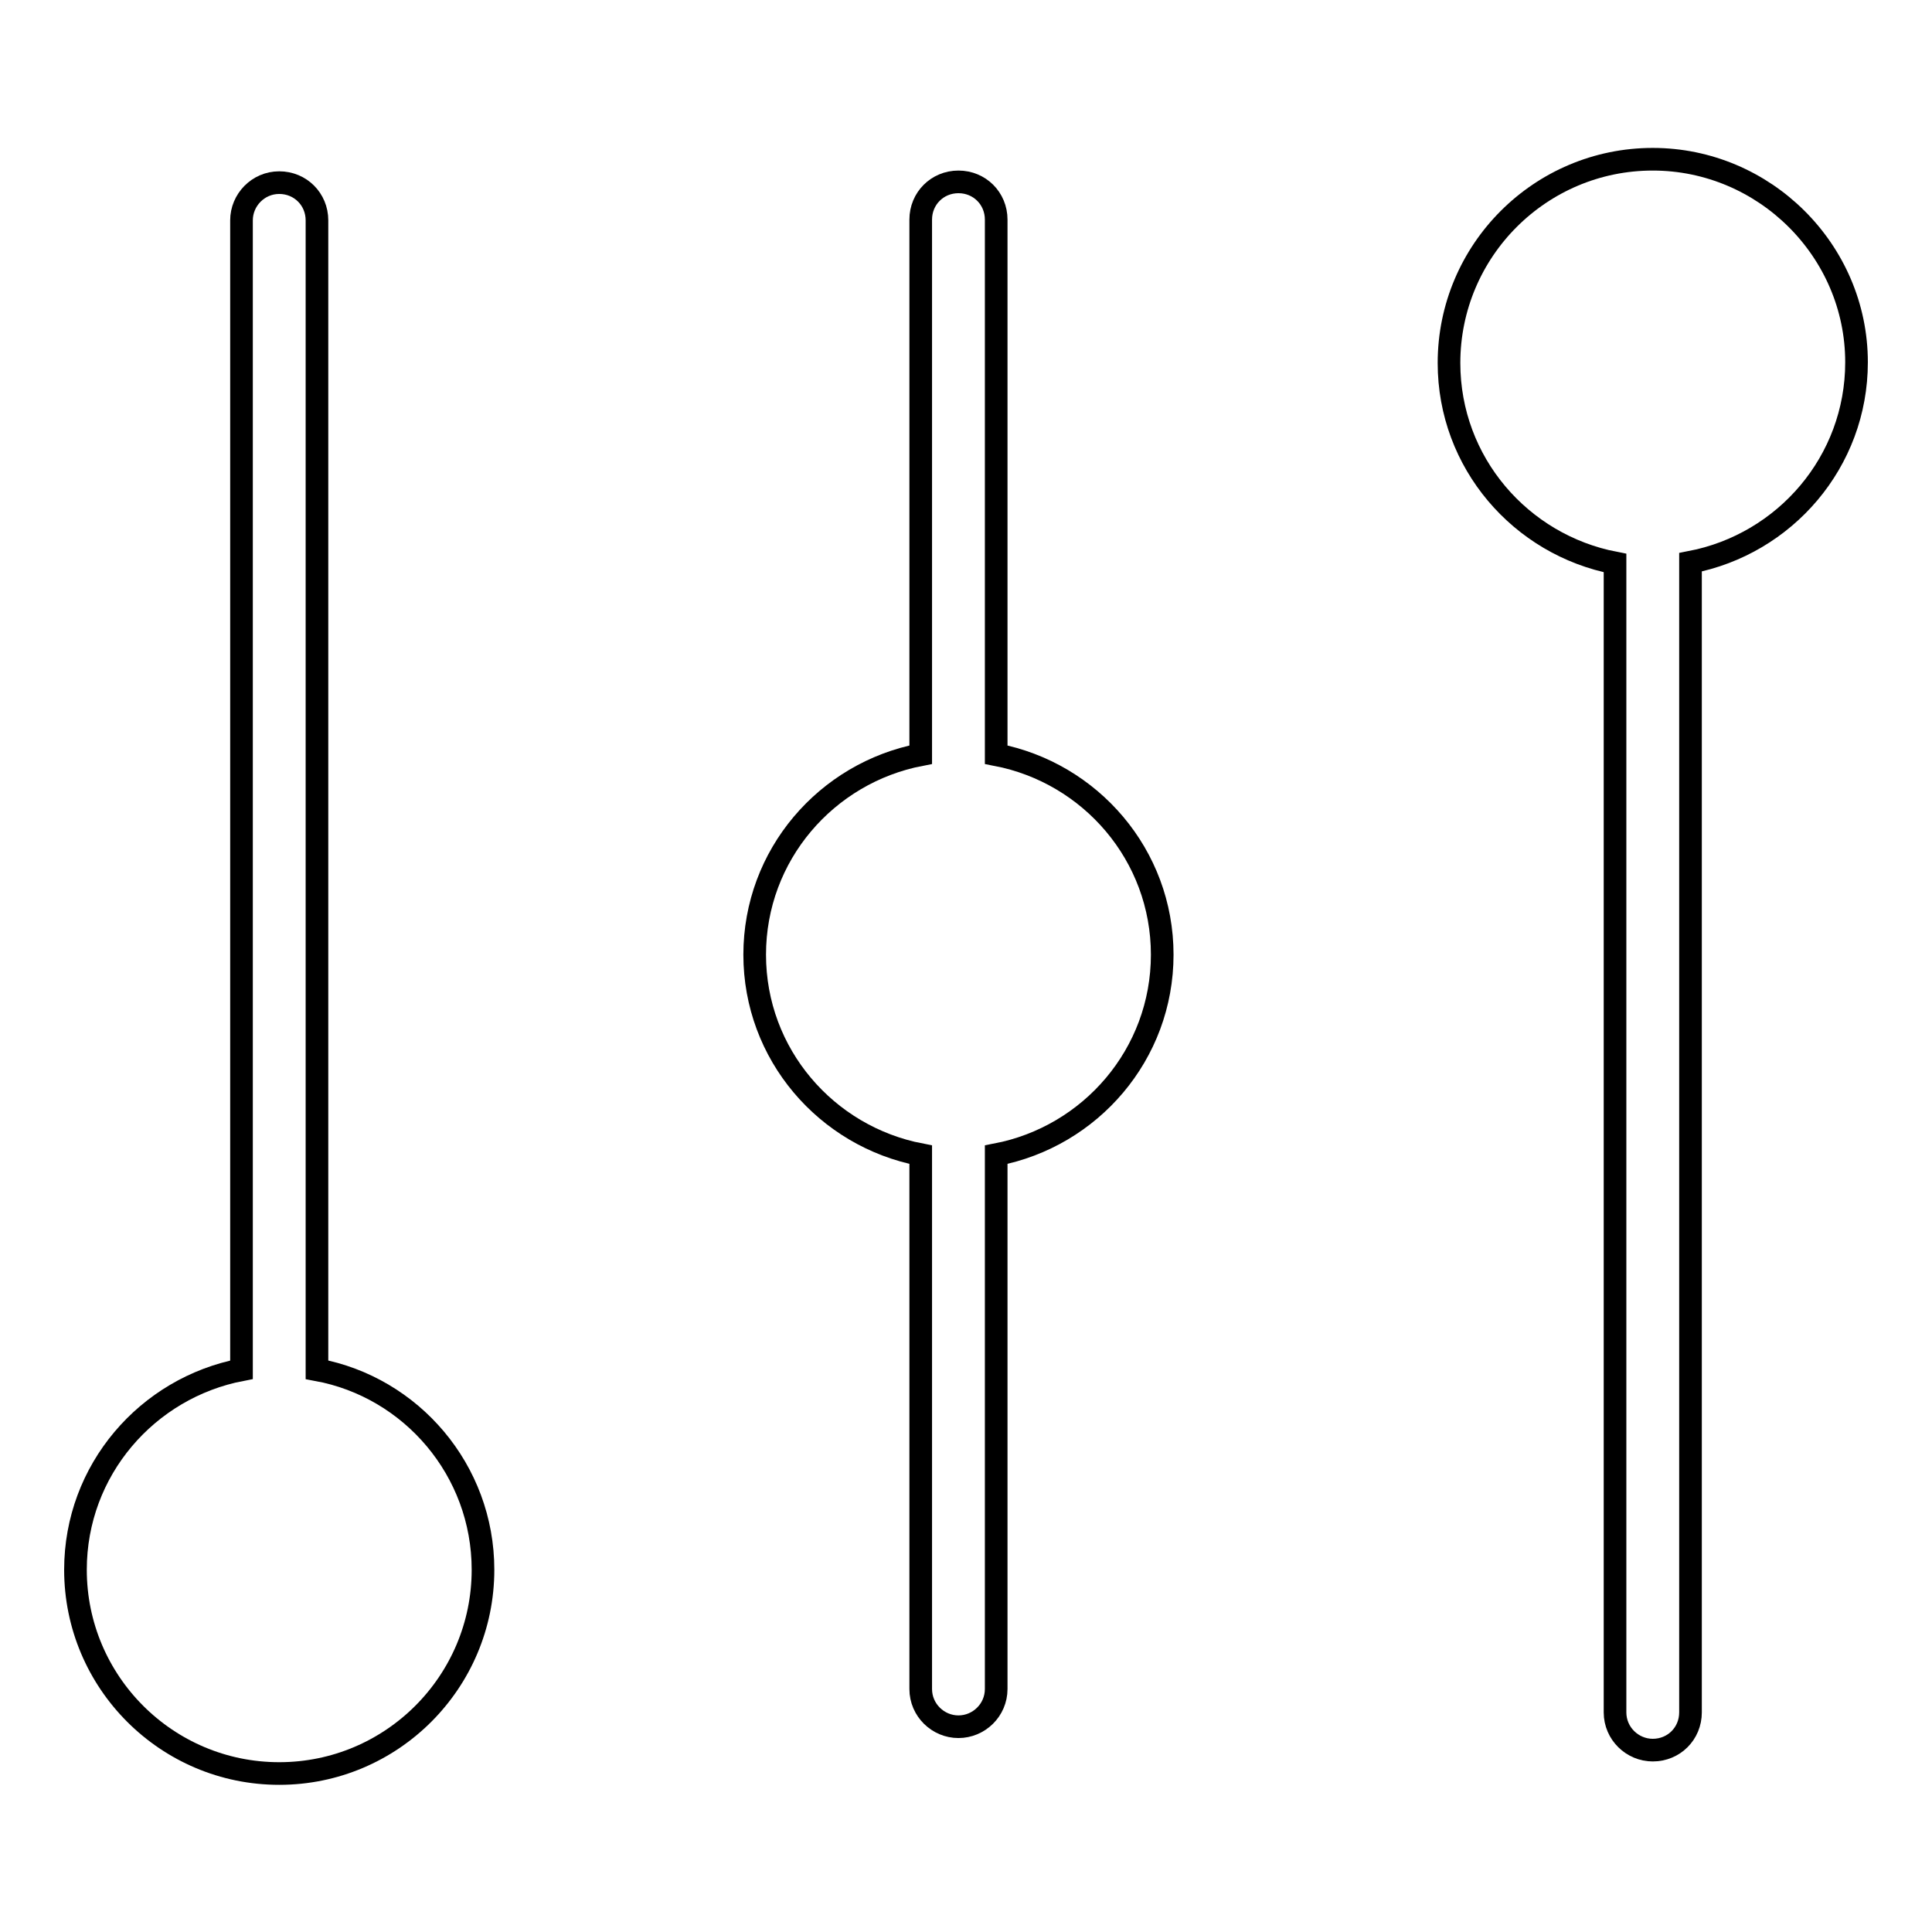
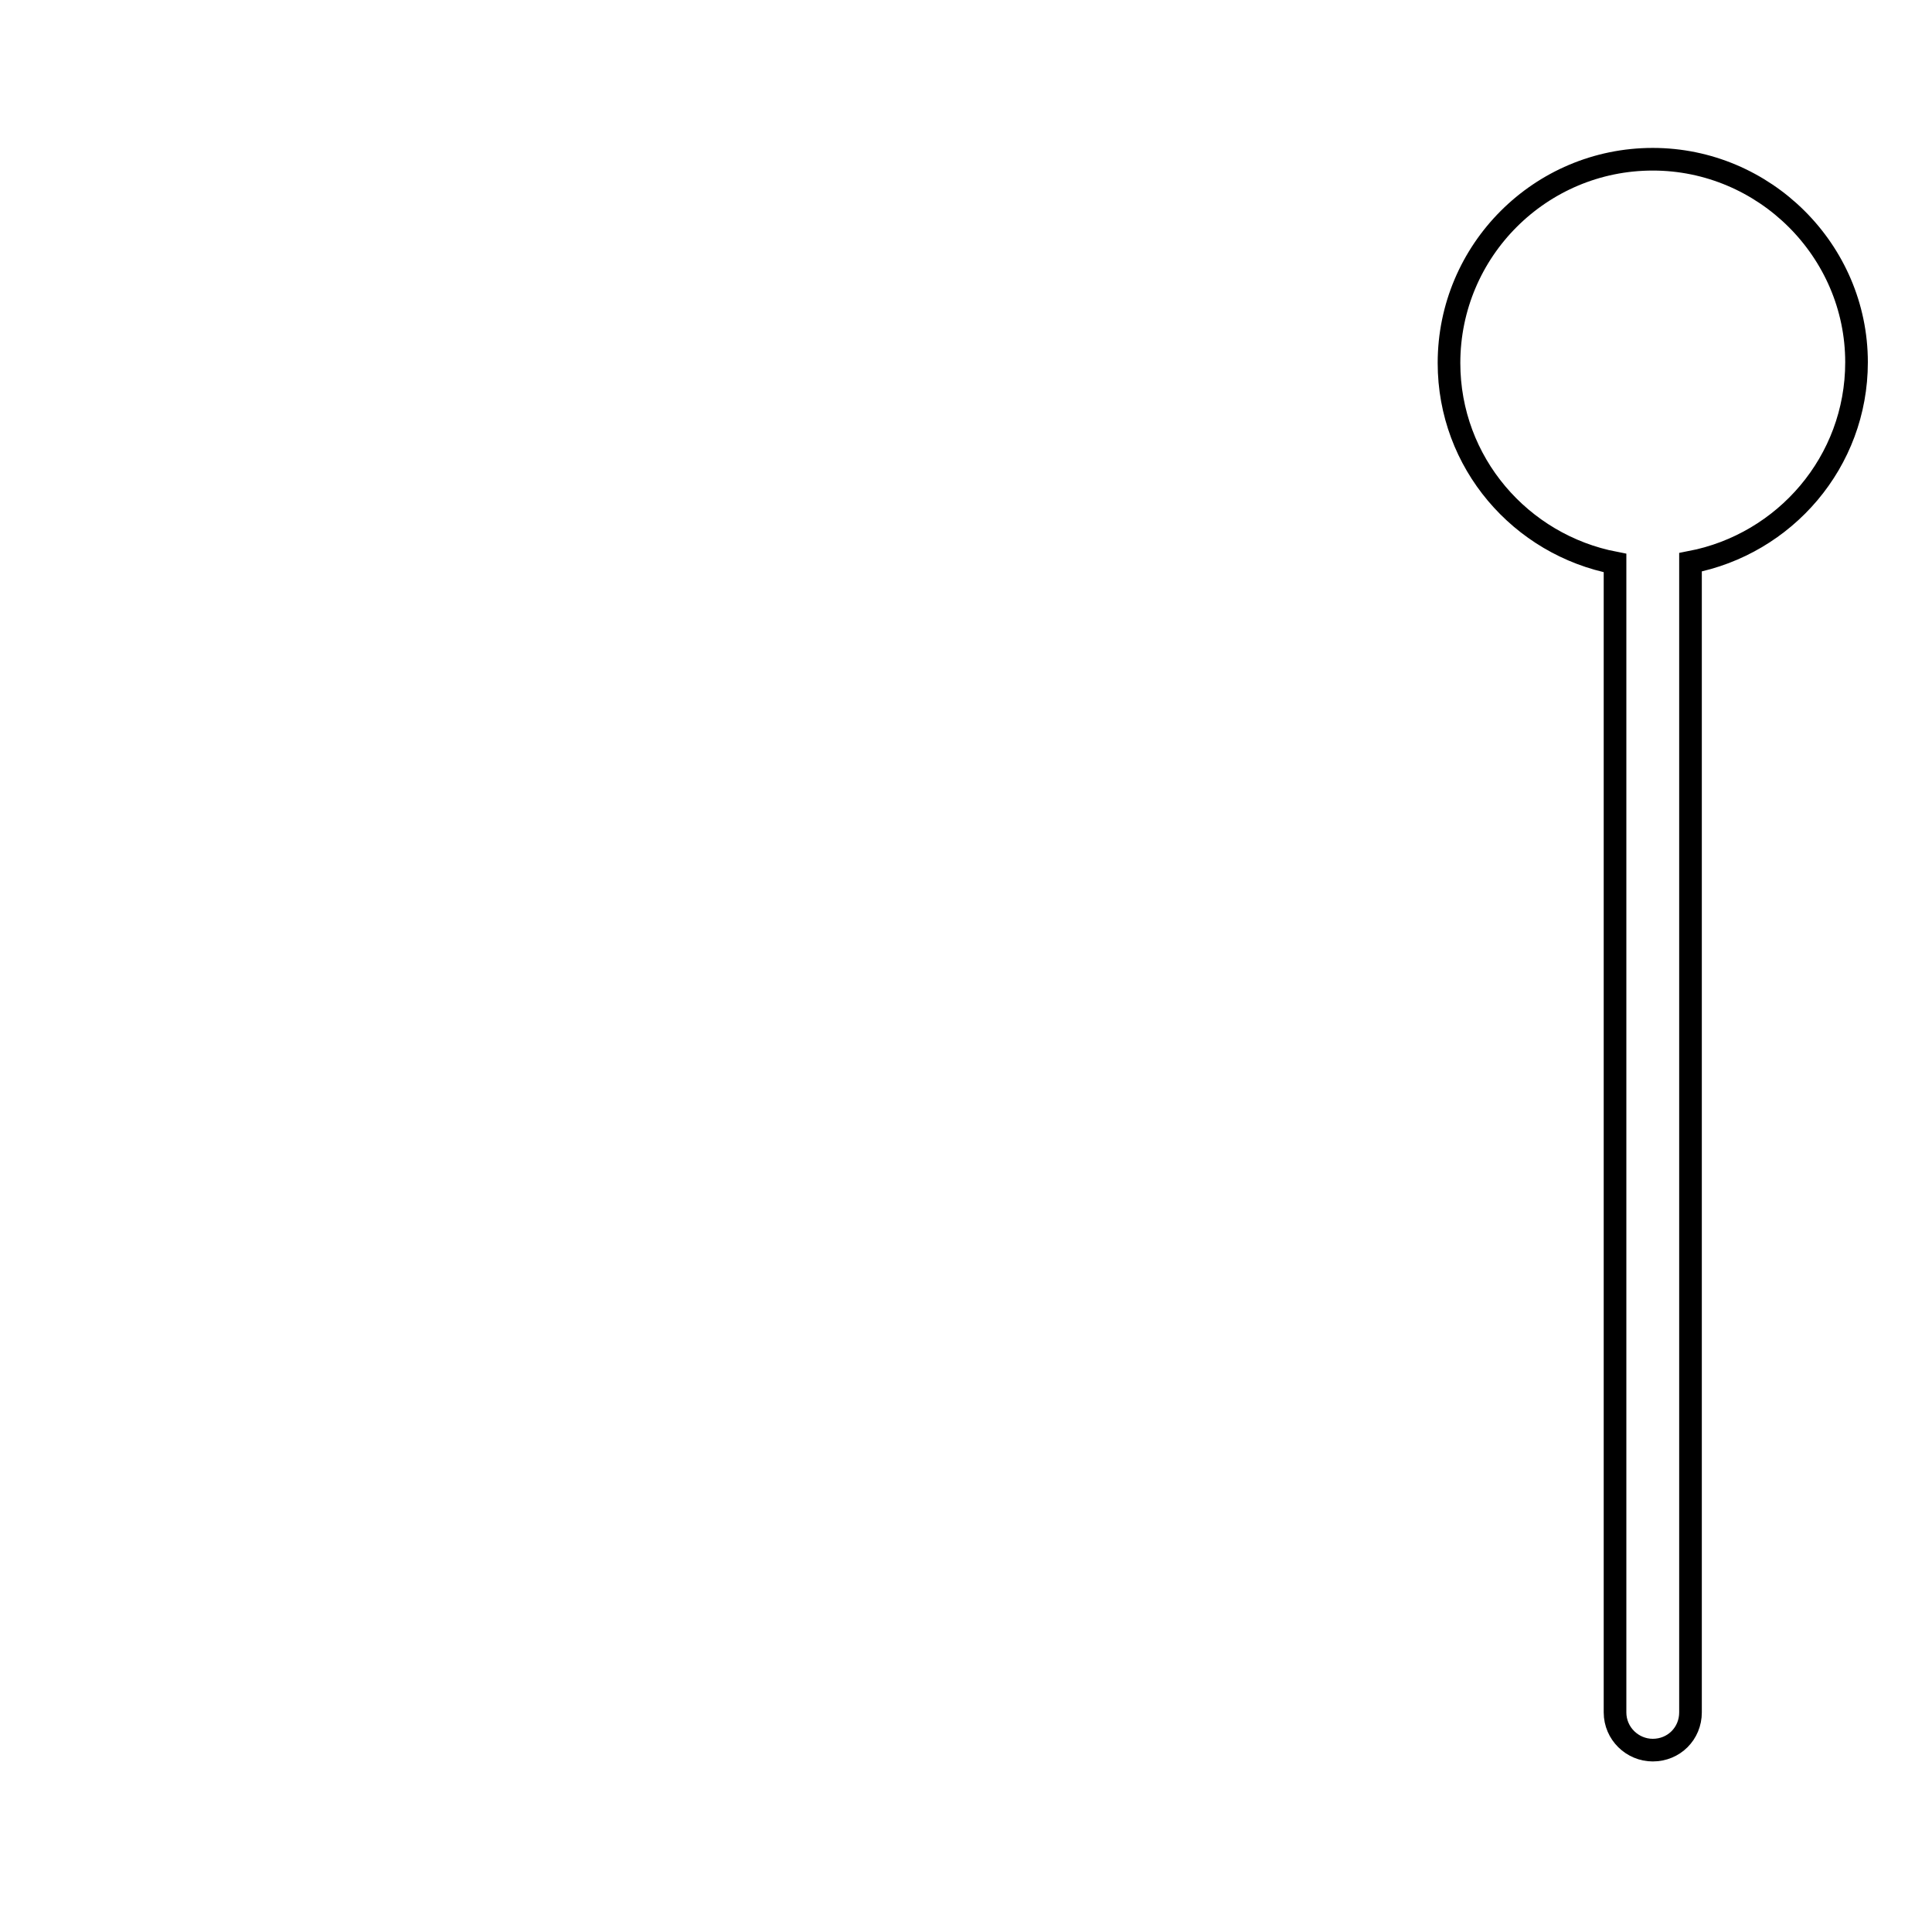
<svg xmlns="http://www.w3.org/2000/svg" version="1.1" x="0px" y="0px" viewBox="0 0 256 256" enable-background="new 0 0 256 256" xml:space="preserve">
  <g>
    <g>
      <g>
        <g>
-           <path stroke-width="3" fill-opacity="0" stroke="#000000" d="M42,181.5V29.2c0-2.8-2.2-5-5-5c-2.8,0-5,2.3-5,5v152.3c-12.5,2.4-22,13.3-22,26.5c0,14.9,12.1,27,27,27c14.9,0,27-12.1,27-27C64,194.8,54.5,183.8,42,181.5z" />
          <path stroke-width="3" fill-opacity="0" stroke="#000000" d="M219,21.1c-14.9,0-27,12.1-27,27c0,13.2,9.5,24.1,22,26.5v152.3c0,2.8,2.3,5,5,5c2.8,0,5-2.2,5-5V74.5c12.5-2.4,22-13.3,22-26.5C246,33.2,233.8,21.1,219,21.1z" />
-           <path stroke-width="3" fill-opacity="0" stroke="#000000" d="M132,100V29.1c0-2.8-2.2-5-5-5c-2.8,0-5,2.2-5,5V100c-12.5,2.4-22,13.3-22,26.5c0,13.2,9.5,24.1,22,26.5v70.8c0,2.8,2.3,5,5,5s5-2.2,5-5V153c12.5-2.4,22-13.3,22-26.5C154,113.3,144.5,102.4,132,100z" />
        </g>
      </g>
      <g />
      <g />
      <g />
      <g />
      <g />
      <g />
      <g />
      <g />
      <g />
      <g />
      <g />
      <g />
      <g />
      <g />
      <g />
    </g>
  </g>
</svg>